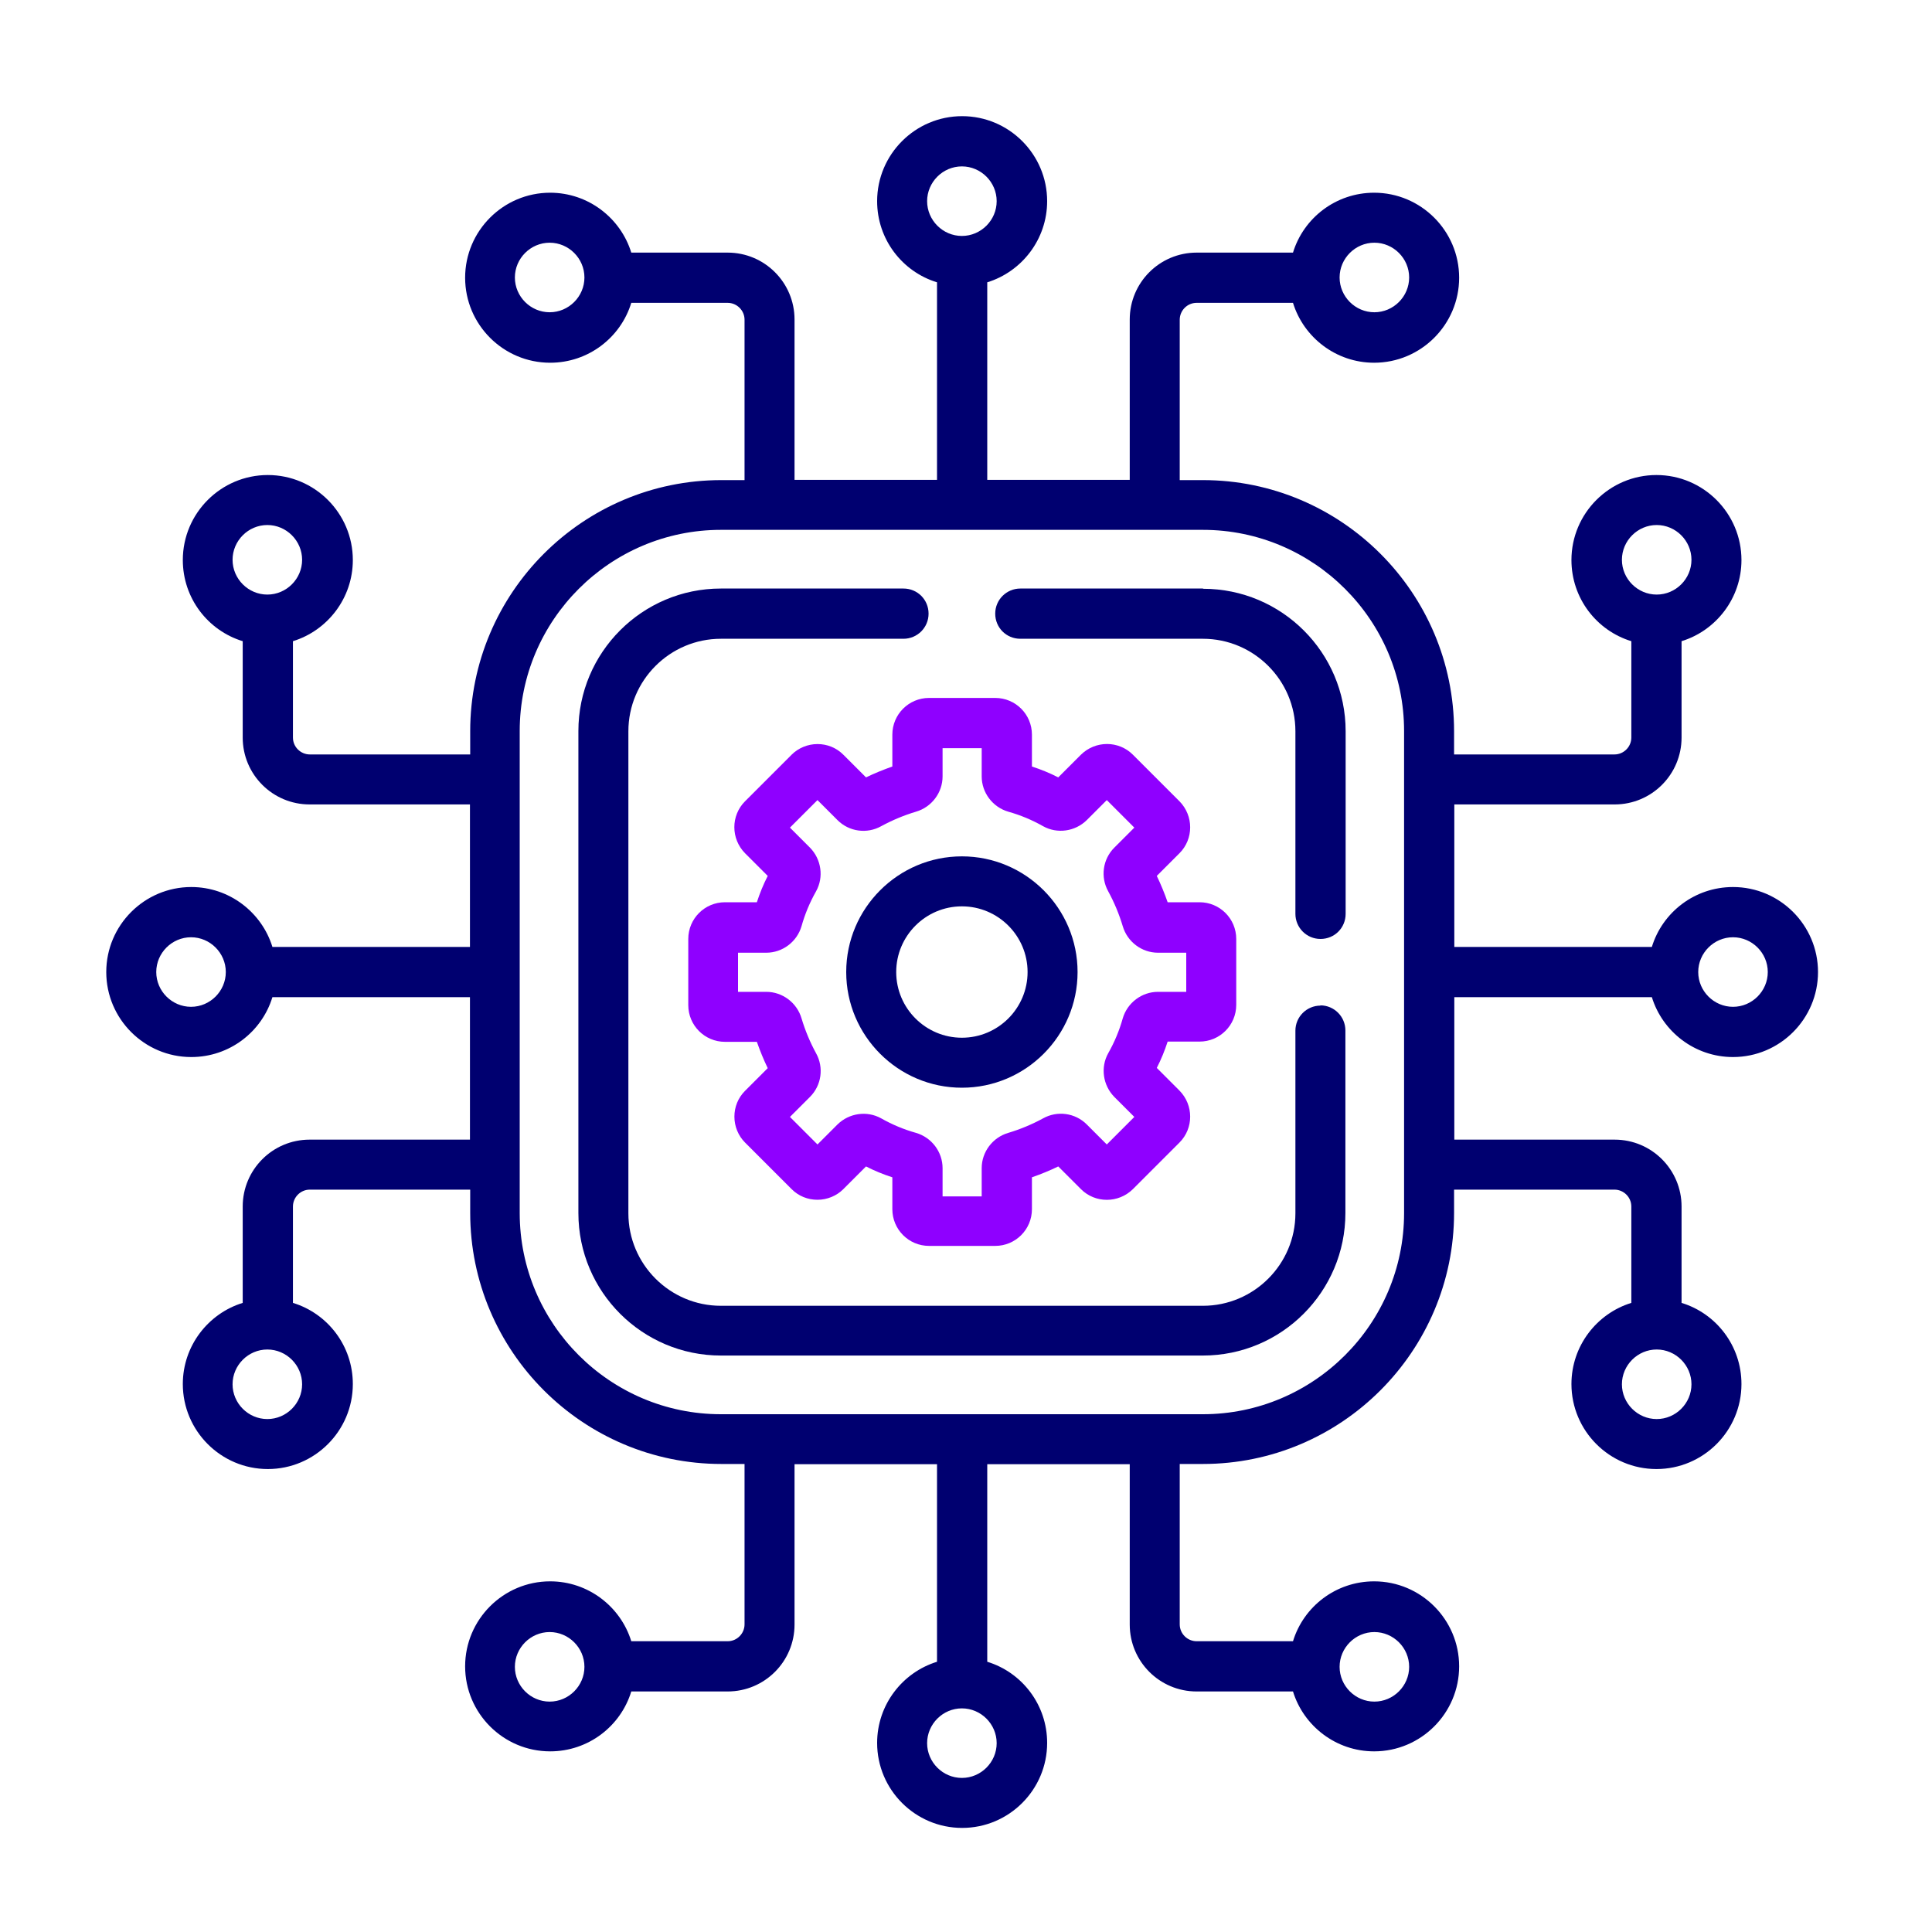
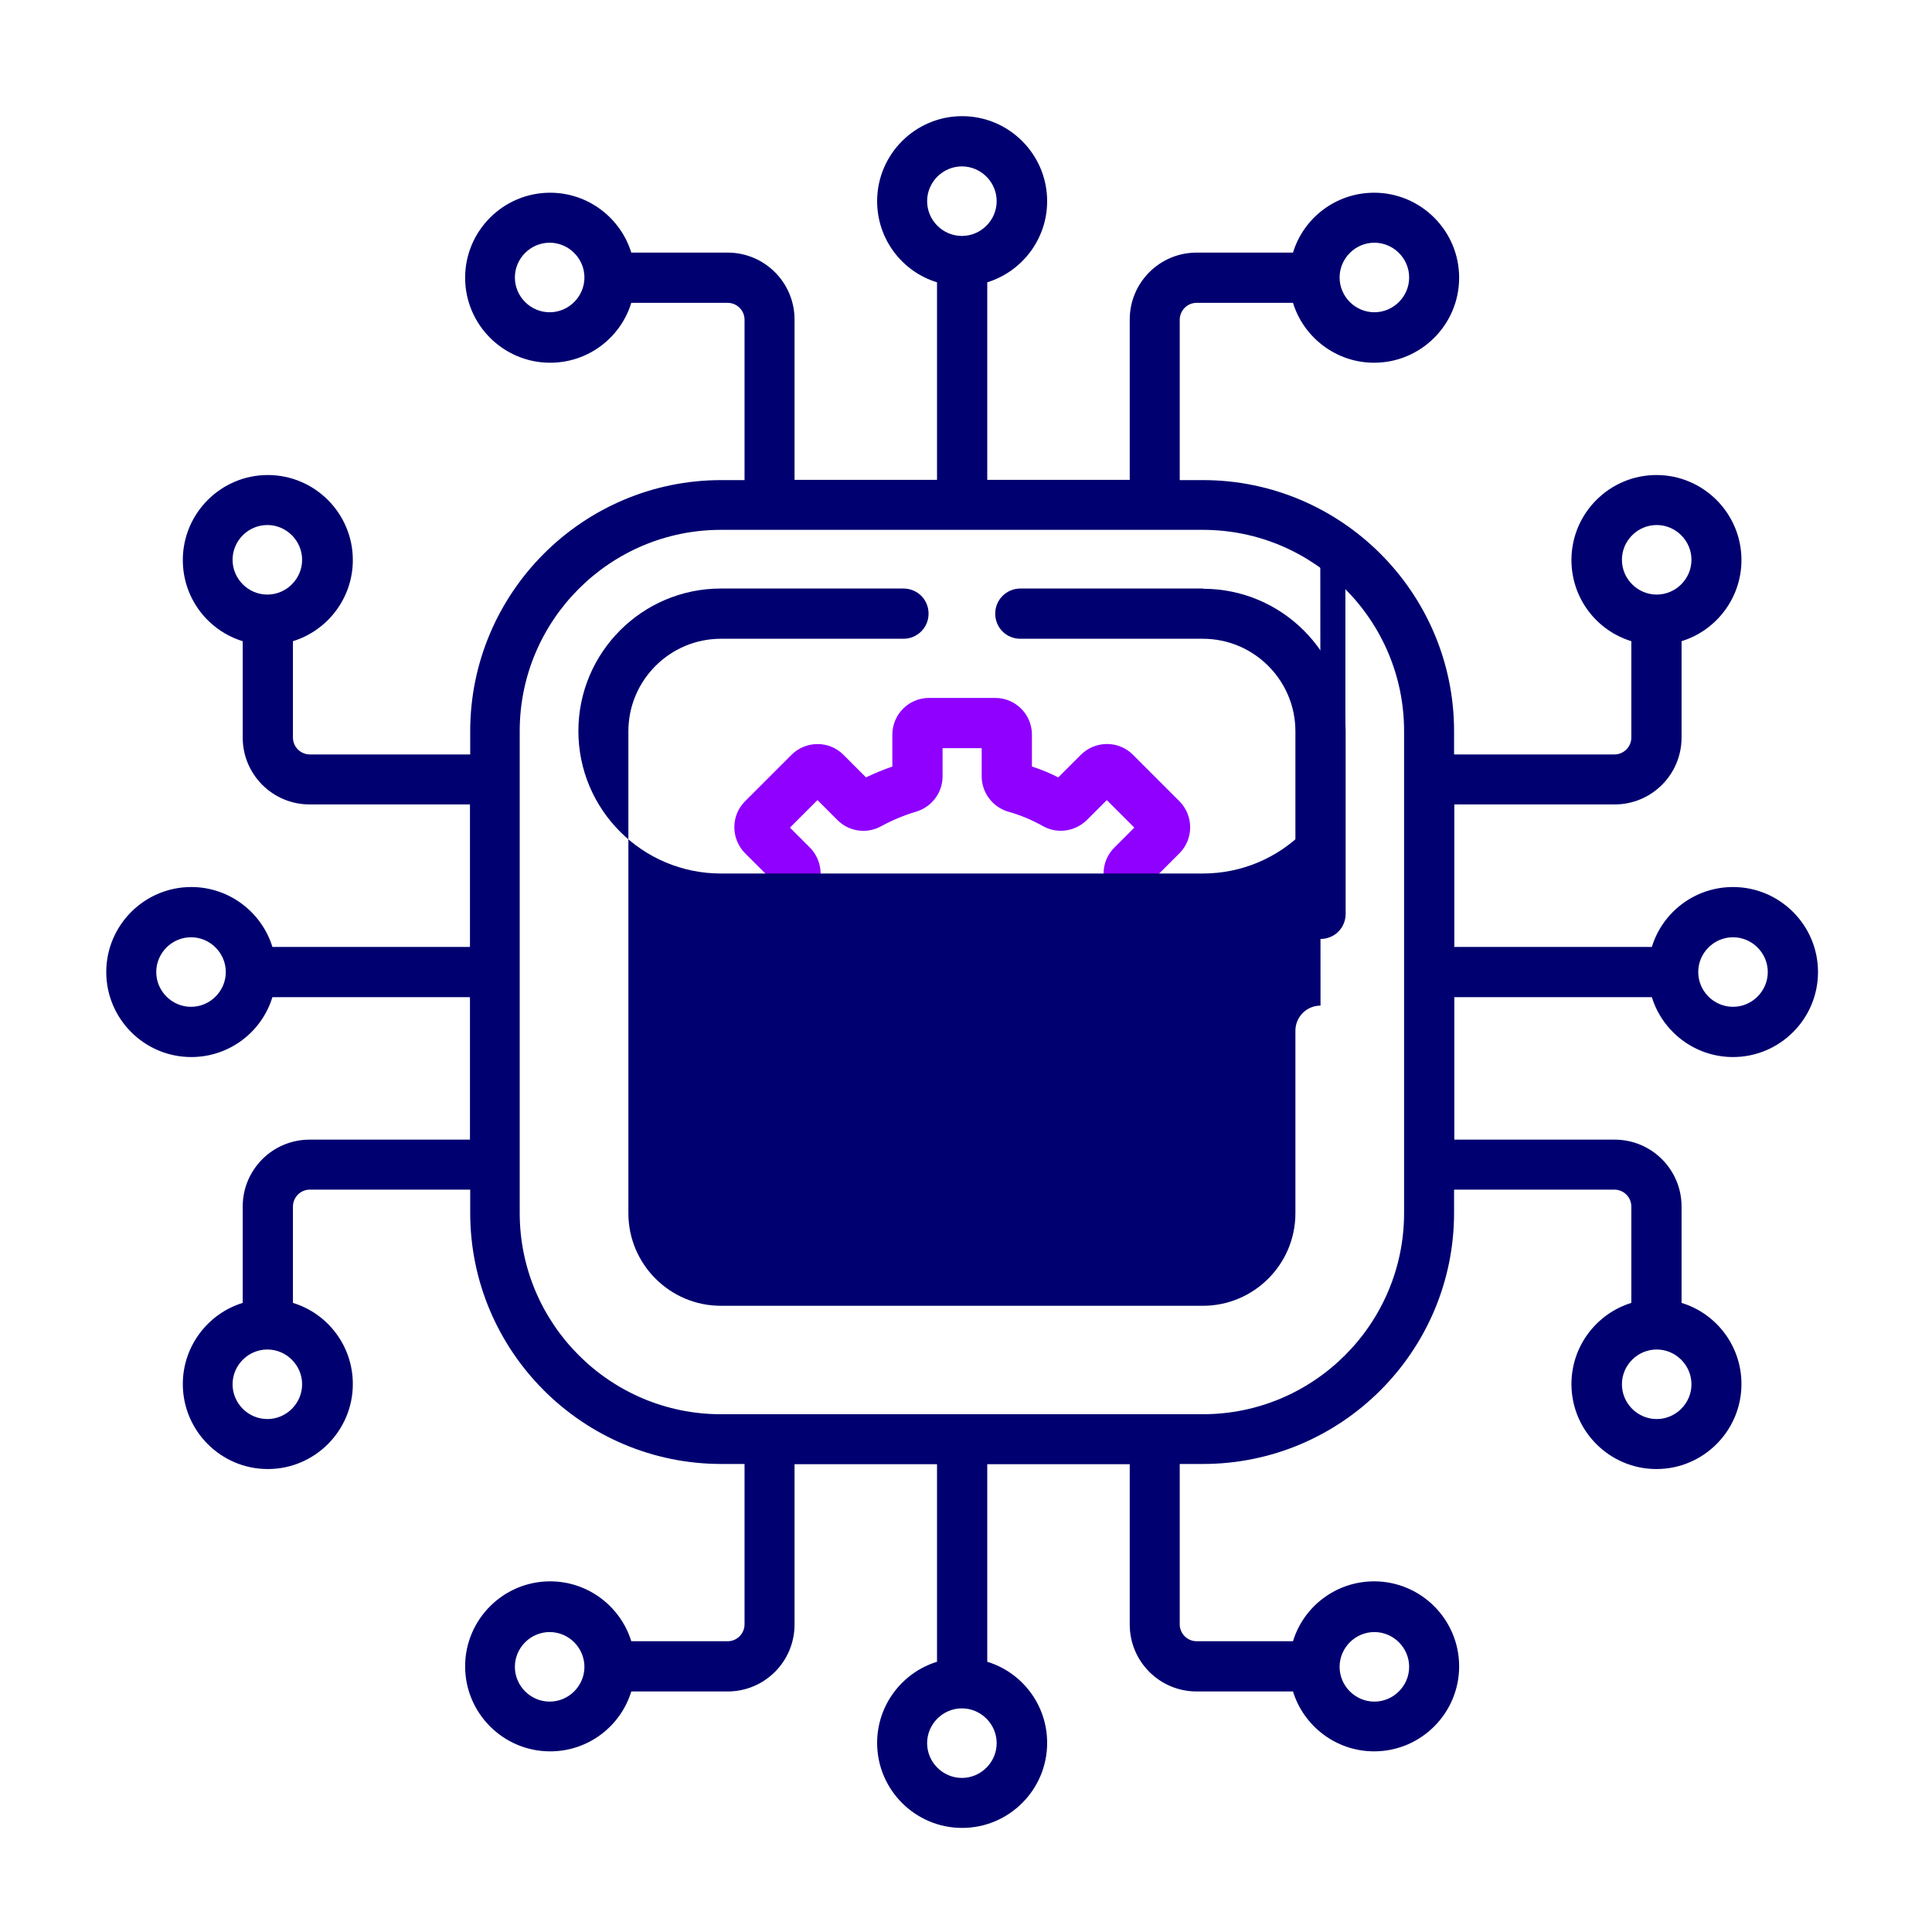
<svg xmlns="http://www.w3.org/2000/svg" id="Layer_12" viewBox="0 0 80 80">
  <defs>
    <style>.cls-1{fill:#8f00ff;}.cls-2{fill:#000070;}</style>
  </defs>
  <path class="cls-2" d="M71.76,36.73c-1.58,0-2.92,1.04-3.36,2.48h-8.18v-5.9h6.64c1.53,0,2.77-1.24,2.77-2.77v-3.99c1.43-.44,2.48-1.78,2.48-3.36,0-1.94-1.58-3.52-3.52-3.52s-3.52,1.58-3.52,3.52c0,1.58,1.04,2.92,2.48,3.36v3.99c0,.38-.31.7-.7.7h-6.64v-.96c0-5.74-4.67-10.4-10.4-10.4h-.96v-6.64c0-.38.31-.7.7-.7h3.99c.44,1.43,1.78,2.48,3.36,2.48,1.94,0,3.52-1.58,3.52-3.52s-1.58-3.52-3.52-3.52c-1.58,0-2.92,1.04-3.36,2.48h-3.99c-1.53,0-2.77,1.24-2.77,2.77v6.64h-5.9v-8.18c1.43-.44,2.48-1.78,2.48-3.36,0-1.94-1.58-3.52-3.52-3.52s-3.52,1.58-3.52,3.52c0,1.58,1.04,2.92,2.48,3.36v8.18h-5.9v-6.64c0-1.53-1.24-2.77-2.77-2.77h-3.99c-.44-1.43-1.78-2.48-3.36-2.48-1.94,0-3.52,1.58-3.52,3.52s1.58,3.52,3.52,3.52c1.58,0,2.92-1.04,3.36-2.48h3.99c.38,0,.7.31.7.7v6.64h-.96c-5.74,0-10.4,4.67-10.4,10.4v.96h-6.64c-.38,0-.7-.31-.7-.7v-3.99c1.43-.44,2.48-1.78,2.48-3.36,0-1.94-1.58-3.52-3.52-3.52s-3.52,1.58-3.52,3.52c0,1.58,1.04,2.92,2.48,3.36v3.99c0,1.53,1.24,2.77,2.77,2.77h6.64v5.9h-8.18c-.44-1.43-1.78-2.48-3.36-2.48-1.94,0-3.52,1.58-3.52,3.52s1.58,3.52,3.52,3.52c1.58,0,2.92-1.04,3.36-2.48h8.18v5.9h-6.64c-1.53,0-2.77,1.24-2.77,2.77v3.99c-1.43.44-2.48,1.78-2.48,3.36,0,1.94,1.58,3.52,3.52,3.52s3.52-1.58,3.52-3.52c0-1.58-1.04-2.92-2.48-3.36v-3.99c0-.38.31-.7.7-.7h6.64v.96c0,5.74,4.67,10.4,10.4,10.4h.96v6.64c0,.38-.31.7-.7.7h-3.99c-.44-1.43-1.78-2.48-3.36-2.48-1.94,0-3.52,1.58-3.52,3.52s1.58,3.52,3.52,3.52c1.58,0,2.92-1.04,3.36-2.48h3.99c1.53,0,2.77-1.24,2.77-2.77v-6.64h5.9v8.18c-1.43.44-2.48,1.78-2.48,3.36,0,1.94,1.58,3.52,3.52,3.52s3.52-1.58,3.52-3.52c0-1.58-1.04-2.92-2.48-3.36v-8.18h5.9v6.64c0,1.53,1.24,2.77,2.77,2.77h3.99c.44,1.43,1.78,2.48,3.36,2.48,1.94,0,3.52-1.58,3.52-3.52s-1.58-3.52-3.52-3.52c-1.58,0-2.92,1.04-3.36,2.48h-3.99c-.38,0-.7-.31-.7-.7v-6.64h.96c5.74,0,10.4-4.67,10.4-10.4v-.96h6.64c.38,0,.7.31.7.7v3.99c-1.43.44-2.48,1.78-2.48,3.36,0,1.94,1.58,3.52,3.52,3.52s3.52-1.58,3.52-3.52c0-1.58-1.04-2.92-2.48-3.36v-3.99c0-1.53-1.24-2.77-2.77-2.77h-6.64v-5.9h8.18c.44,1.43,1.78,2.48,3.36,2.48,1.94,0,3.52-1.58,3.52-3.52s-1.58-3.52-3.52-3.52h0ZM67.16,23.18c0-.79.65-1.44,1.44-1.44s1.44.65,1.44,1.44-.65,1.44-1.44,1.44-1.44-.65-1.44-1.44ZM56.91,10.05c.79,0,1.44.65,1.44,1.44s-.65,1.44-1.44,1.44-1.44-.65-1.44-1.44.65-1.44,1.44-1.44ZM22.76,12.93c-.79,0-1.44-.65-1.44-1.44s.65-1.44,1.44-1.44,1.44.65,1.44,1.44-.65,1.44-1.44,1.44ZM11.07,24.62c-.79,0-1.44-.65-1.44-1.44s.65-1.44,1.44-1.44,1.44.65,1.44,1.44-.65,1.44-1.44,1.44ZM7.91,41.69c-.79,0-1.44-.65-1.44-1.44s.65-1.44,1.44-1.44,1.44.65,1.44,1.44-.65,1.44-1.44,1.44ZM12.51,57.32c0,.79-.65,1.44-1.44,1.44s-1.44-.65-1.44-1.44.65-1.44,1.44-1.44,1.44.65,1.44,1.44ZM22.76,70.46c-.79,0-1.44-.65-1.44-1.44s.65-1.44,1.44-1.44,1.44.65,1.44,1.44-.65,1.44-1.44,1.44ZM56.91,67.58c.79,0,1.44.65,1.44,1.44s-.65,1.44-1.44,1.44-1.44-.65-1.44-1.44.65-1.44,1.44-1.44ZM38.39,8.33c0-.79.65-1.44,1.44-1.44s1.44.65,1.44,1.44-.65,1.44-1.44,1.44-1.44-.65-1.44-1.44h0ZM41.27,72.18c0,.79-.65,1.44-1.44,1.44s-1.44-.65-1.44-1.44.65-1.44,1.44-1.44,1.44.65,1.44,1.44ZM58.14,50.23c0,4.59-3.74,8.33-8.33,8.33h-19.96c-4.59,0-8.33-3.74-8.33-8.33v-19.96c0-4.59,3.74-8.33,8.33-8.33h19.96c4.59,0,8.33,3.74,8.33,8.33v19.96ZM68.6,55.88c.79,0,1.44.65,1.44,1.44s-.65,1.44-1.44,1.44-1.44-.65-1.44-1.44.65-1.44,1.44-1.44ZM71.76,41.69c-.79,0-1.44-.65-1.44-1.44s.65-1.44,1.44-1.44,1.44.65,1.44,1.44-.65,1.44-1.44,1.44Z" />
  <path class="cls-1" d="M36.95,30.42v1.32c-.37.13-.74.28-1.09.45l-.94-.94c-.29-.29-.67-.44-1.07-.44s-.79.16-1.07.44l-1.93,1.93c-.59.59-.59,1.55,0,2.15l.94.94c-.18.35-.33.72-.45,1.09h-1.32c-.84,0-1.52.68-1.52,1.52v2.74c0,.84.68,1.52,1.52,1.52h1.32c.13.37.28.74.45,1.09l-.94.94c-.29.29-.44.67-.44,1.07s.16.79.44,1.07l1.93,1.93c.29.29.67.44,1.07.44s.79-.16,1.07-.44l.94-.94c.35.18.72.33,1.09.45v1.32c0,.84.68,1.52,1.52,1.52h2.74c.84,0,1.52-.68,1.52-1.52v-1.32c.37-.13.74-.28,1.09-.45l.94.94c.59.59,1.55.59,2.15,0l1.93-1.93c.59-.59.59-1.55,0-2.15l-.94-.94c.18-.35.33-.72.45-1.09h1.32c.84,0,1.52-.68,1.52-1.52v-2.73c0-.84-.68-1.52-1.52-1.52h-1.32c-.13-.37-.28-.74-.45-1.09l.94-.94c.59-.59.59-1.55,0-2.15l-1.93-1.93c-.59-.59-1.55-.59-2.15,0l-.94.94c-.35-.18-.72-.33-1.09-.45v-1.32c0-.84-.68-1.52-1.52-1.52h-2.74c-.84,0-1.52.68-1.52,1.52h0ZM39.03,32.15v-1.17h1.62v1.17c0,.67.45,1.27,1.1,1.46.5.14.98.34,1.44.6.59.33,1.33.22,1.81-.25l.83-.83,1.14,1.14-.83.83c-.48.48-.58,1.22-.25,1.81.25.46.45.94.6,1.44.19.65.79,1.1,1.46,1.1h1.17v1.62h-1.17c-.67,0-1.27.45-1.46,1.1-.14.5-.34.98-.6,1.44-.33.59-.22,1.33.25,1.81l.83.83-1.14,1.14-.83-.83c-.48-.48-1.22-.58-1.81-.25-.46.25-.94.45-1.44.6-.65.19-1.1.79-1.1,1.46v1.17h-1.62v-1.17c0-.67-.45-1.27-1.1-1.46-.5-.14-.98-.34-1.44-.6-.59-.33-1.33-.22-1.81.25l-.83.83-1.14-1.14.83-.83c.48-.48.58-1.22.25-1.81-.25-.46-.45-.94-.6-1.44-.19-.65-.79-1.1-1.46-1.1h-1.17v-1.62h1.17c.67,0,1.27-.45,1.46-1.1.14-.5.34-.98.6-1.44.33-.59.22-1.33-.25-1.81l-.83-.83,1.14-1.14.83.83c.48.48,1.22.58,1.81.25.46-.25.94-.45,1.44-.6.65-.19,1.1-.79,1.1-1.46h0Z" />
-   <path class="cls-2" d="M35.04,40.25c0,2.64,2.15,4.79,4.79,4.79s4.79-2.15,4.79-4.79-2.15-4.79-4.79-4.79-4.79,2.15-4.79,4.79h0ZM39.83,37.53c1.5,0,2.72,1.22,2.72,2.72s-1.22,2.72-2.72,2.72-2.72-1.22-2.72-2.72,1.22-2.72,2.72-2.72h0Z" />
  <path class="cls-2" d="M49.81,24.37h-7.56c-.57,0-1.04.46-1.04,1.04s.46,1.04,1.04,1.04h7.56c2.11,0,3.83,1.72,3.83,3.83v7.56c0,.57.46,1.04,1.04,1.04s1.04-.46,1.04-1.04v-7.56c0-3.26-2.65-5.9-5.9-5.9Z" />
-   <path class="cls-2" d="M54.68,41.64c-.57,0-1.04.46-1.04,1.04v7.56c0,2.11-1.72,3.83-3.83,3.83h-19.96c-2.11,0-3.83-1.72-3.83-3.83v-19.96c0-2.11,1.72-3.83,3.83-3.83h7.56c.57,0,1.04-.46,1.04-1.04s-.46-1.04-1.04-1.04h-7.56c-3.26,0-5.9,2.65-5.9,5.9v19.96c0,3.26,2.65,5.9,5.9,5.9h19.96c3.26,0,5.9-2.65,5.9-5.9v-7.56c0-.57-.46-1.04-1.04-1.04Z" />
+   <path class="cls-2" d="M54.68,41.64c-.57,0-1.04.46-1.04,1.04v7.56c0,2.11-1.72,3.83-3.83,3.83h-19.96c-2.11,0-3.83-1.72-3.83-3.83v-19.96c0-2.11,1.72-3.83,3.83-3.83h7.56c.57,0,1.04-.46,1.04-1.04s-.46-1.04-1.04-1.04h-7.56c-3.26,0-5.9,2.65-5.9,5.9c0,3.26,2.65,5.9,5.9,5.9h19.96c3.26,0,5.9-2.65,5.9-5.9v-7.56c0-.57-.46-1.04-1.04-1.04Z" />
</svg>